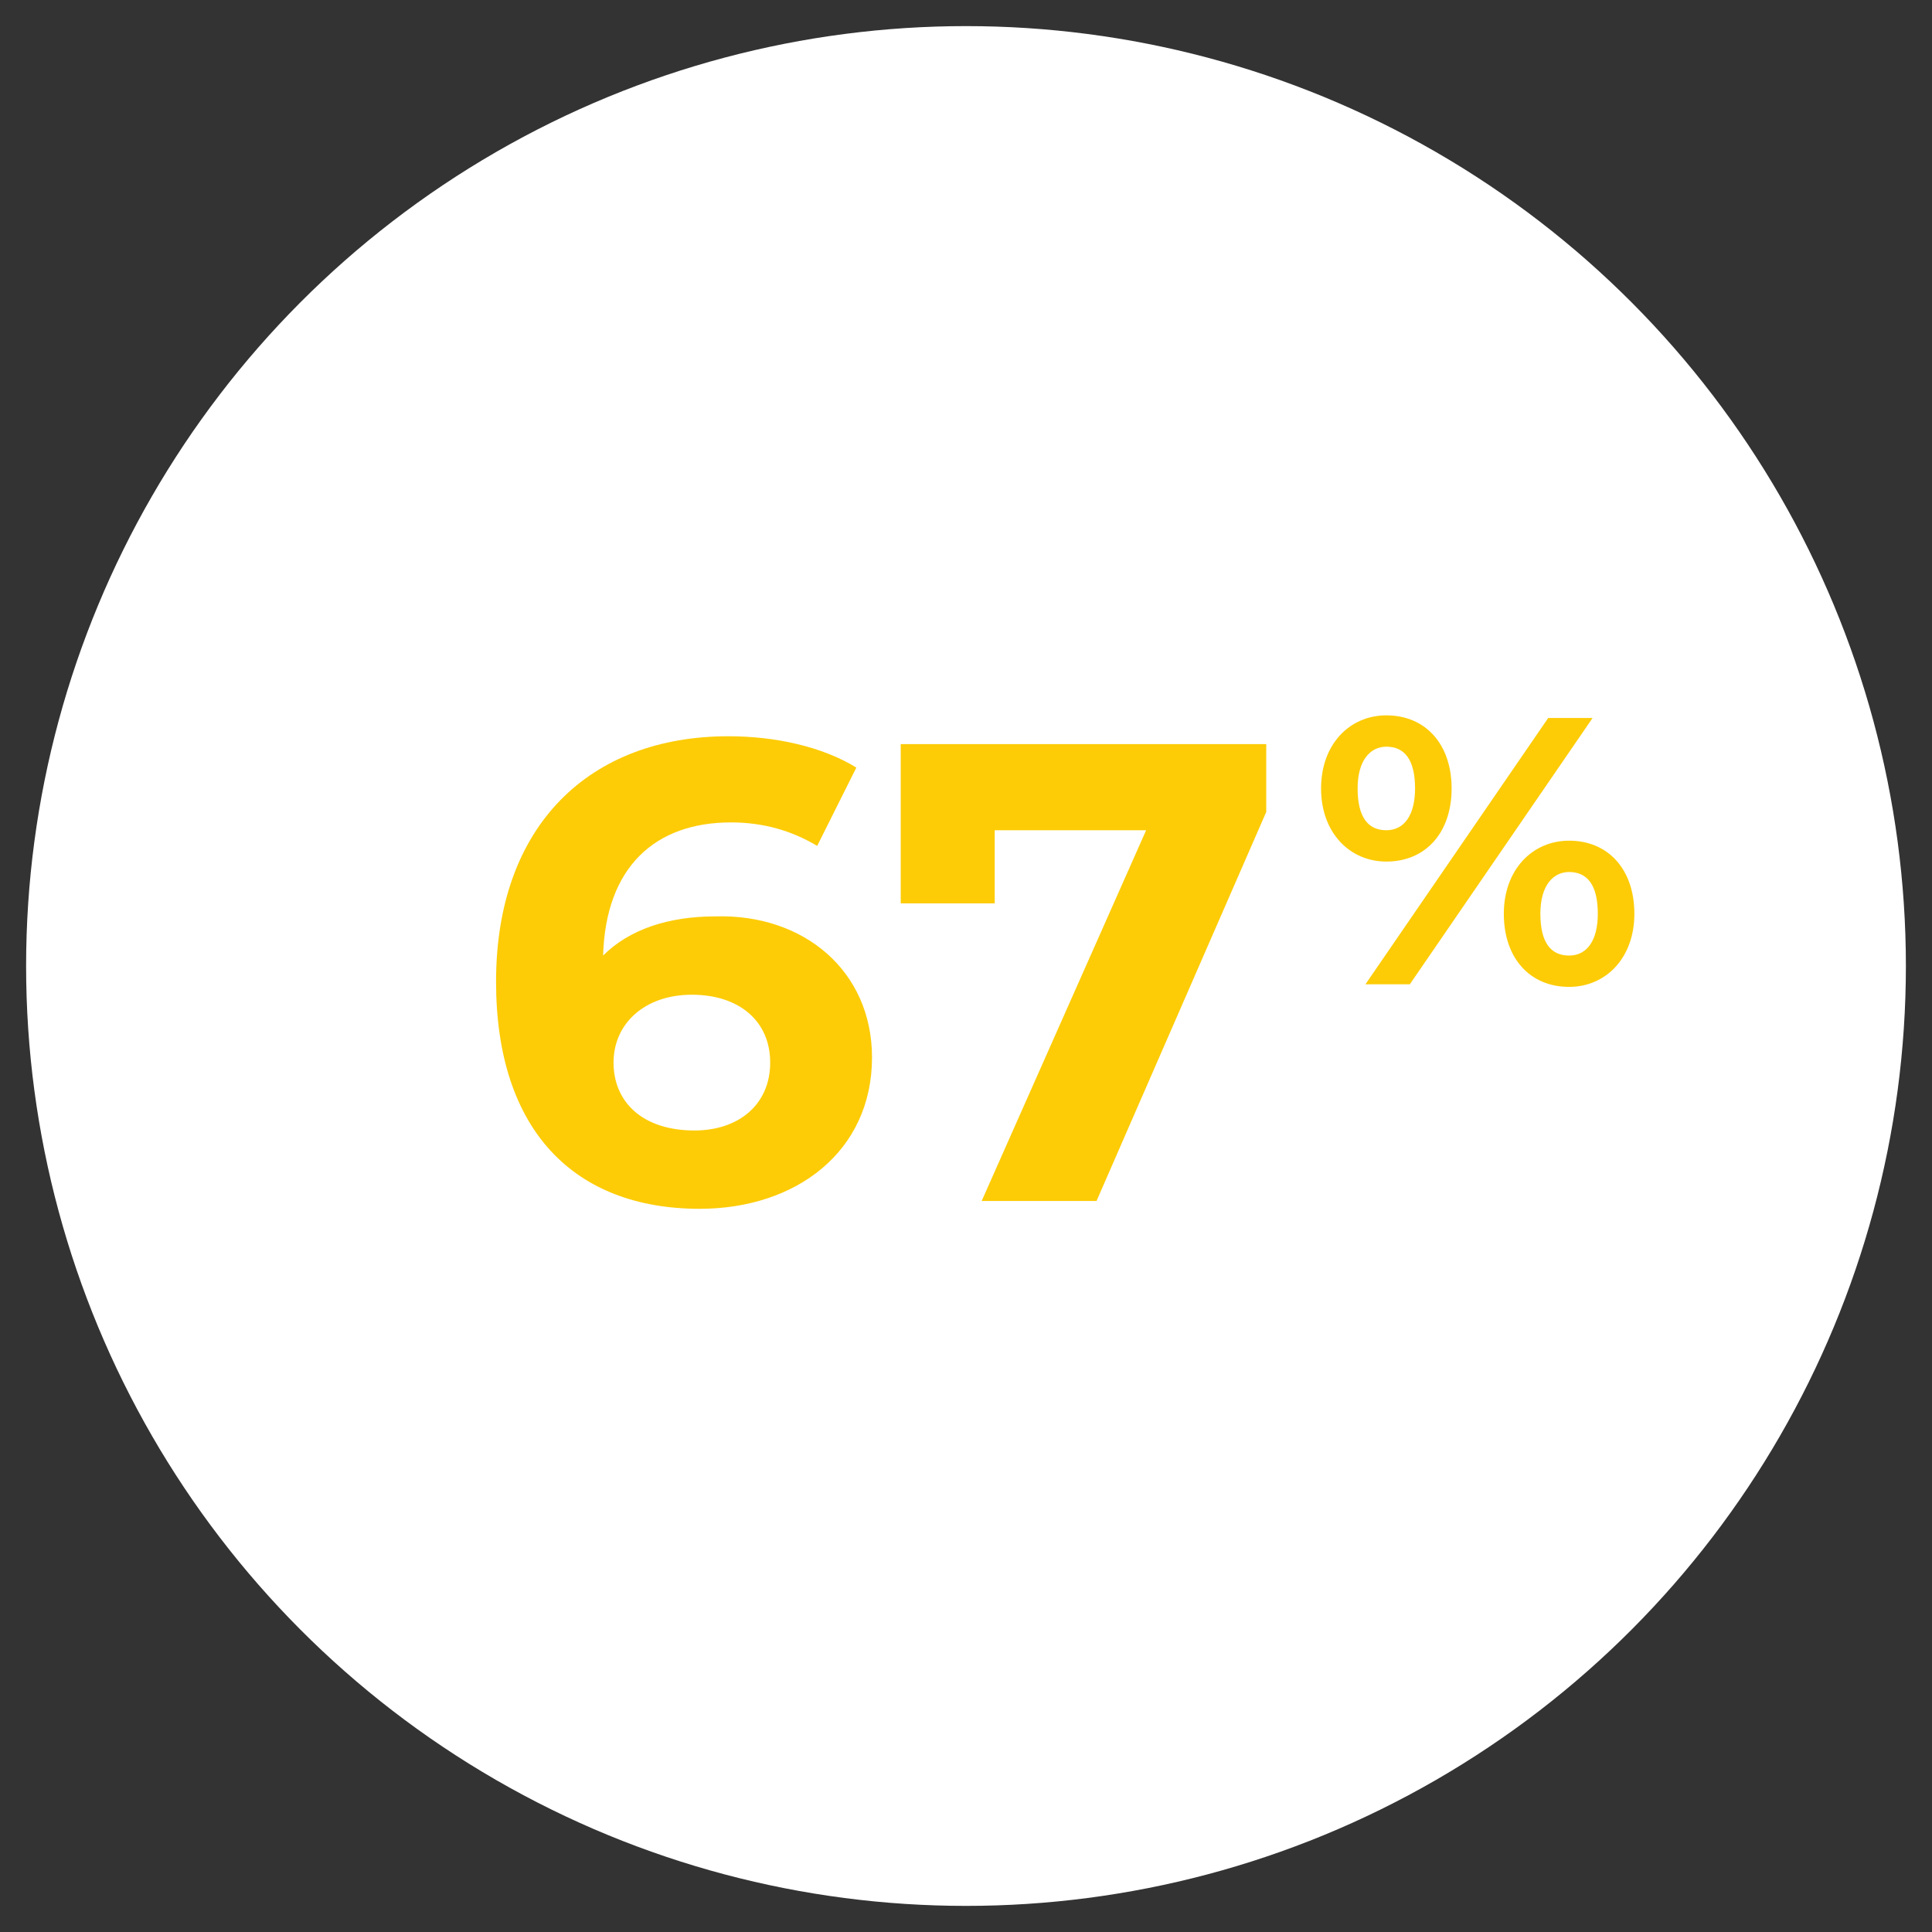
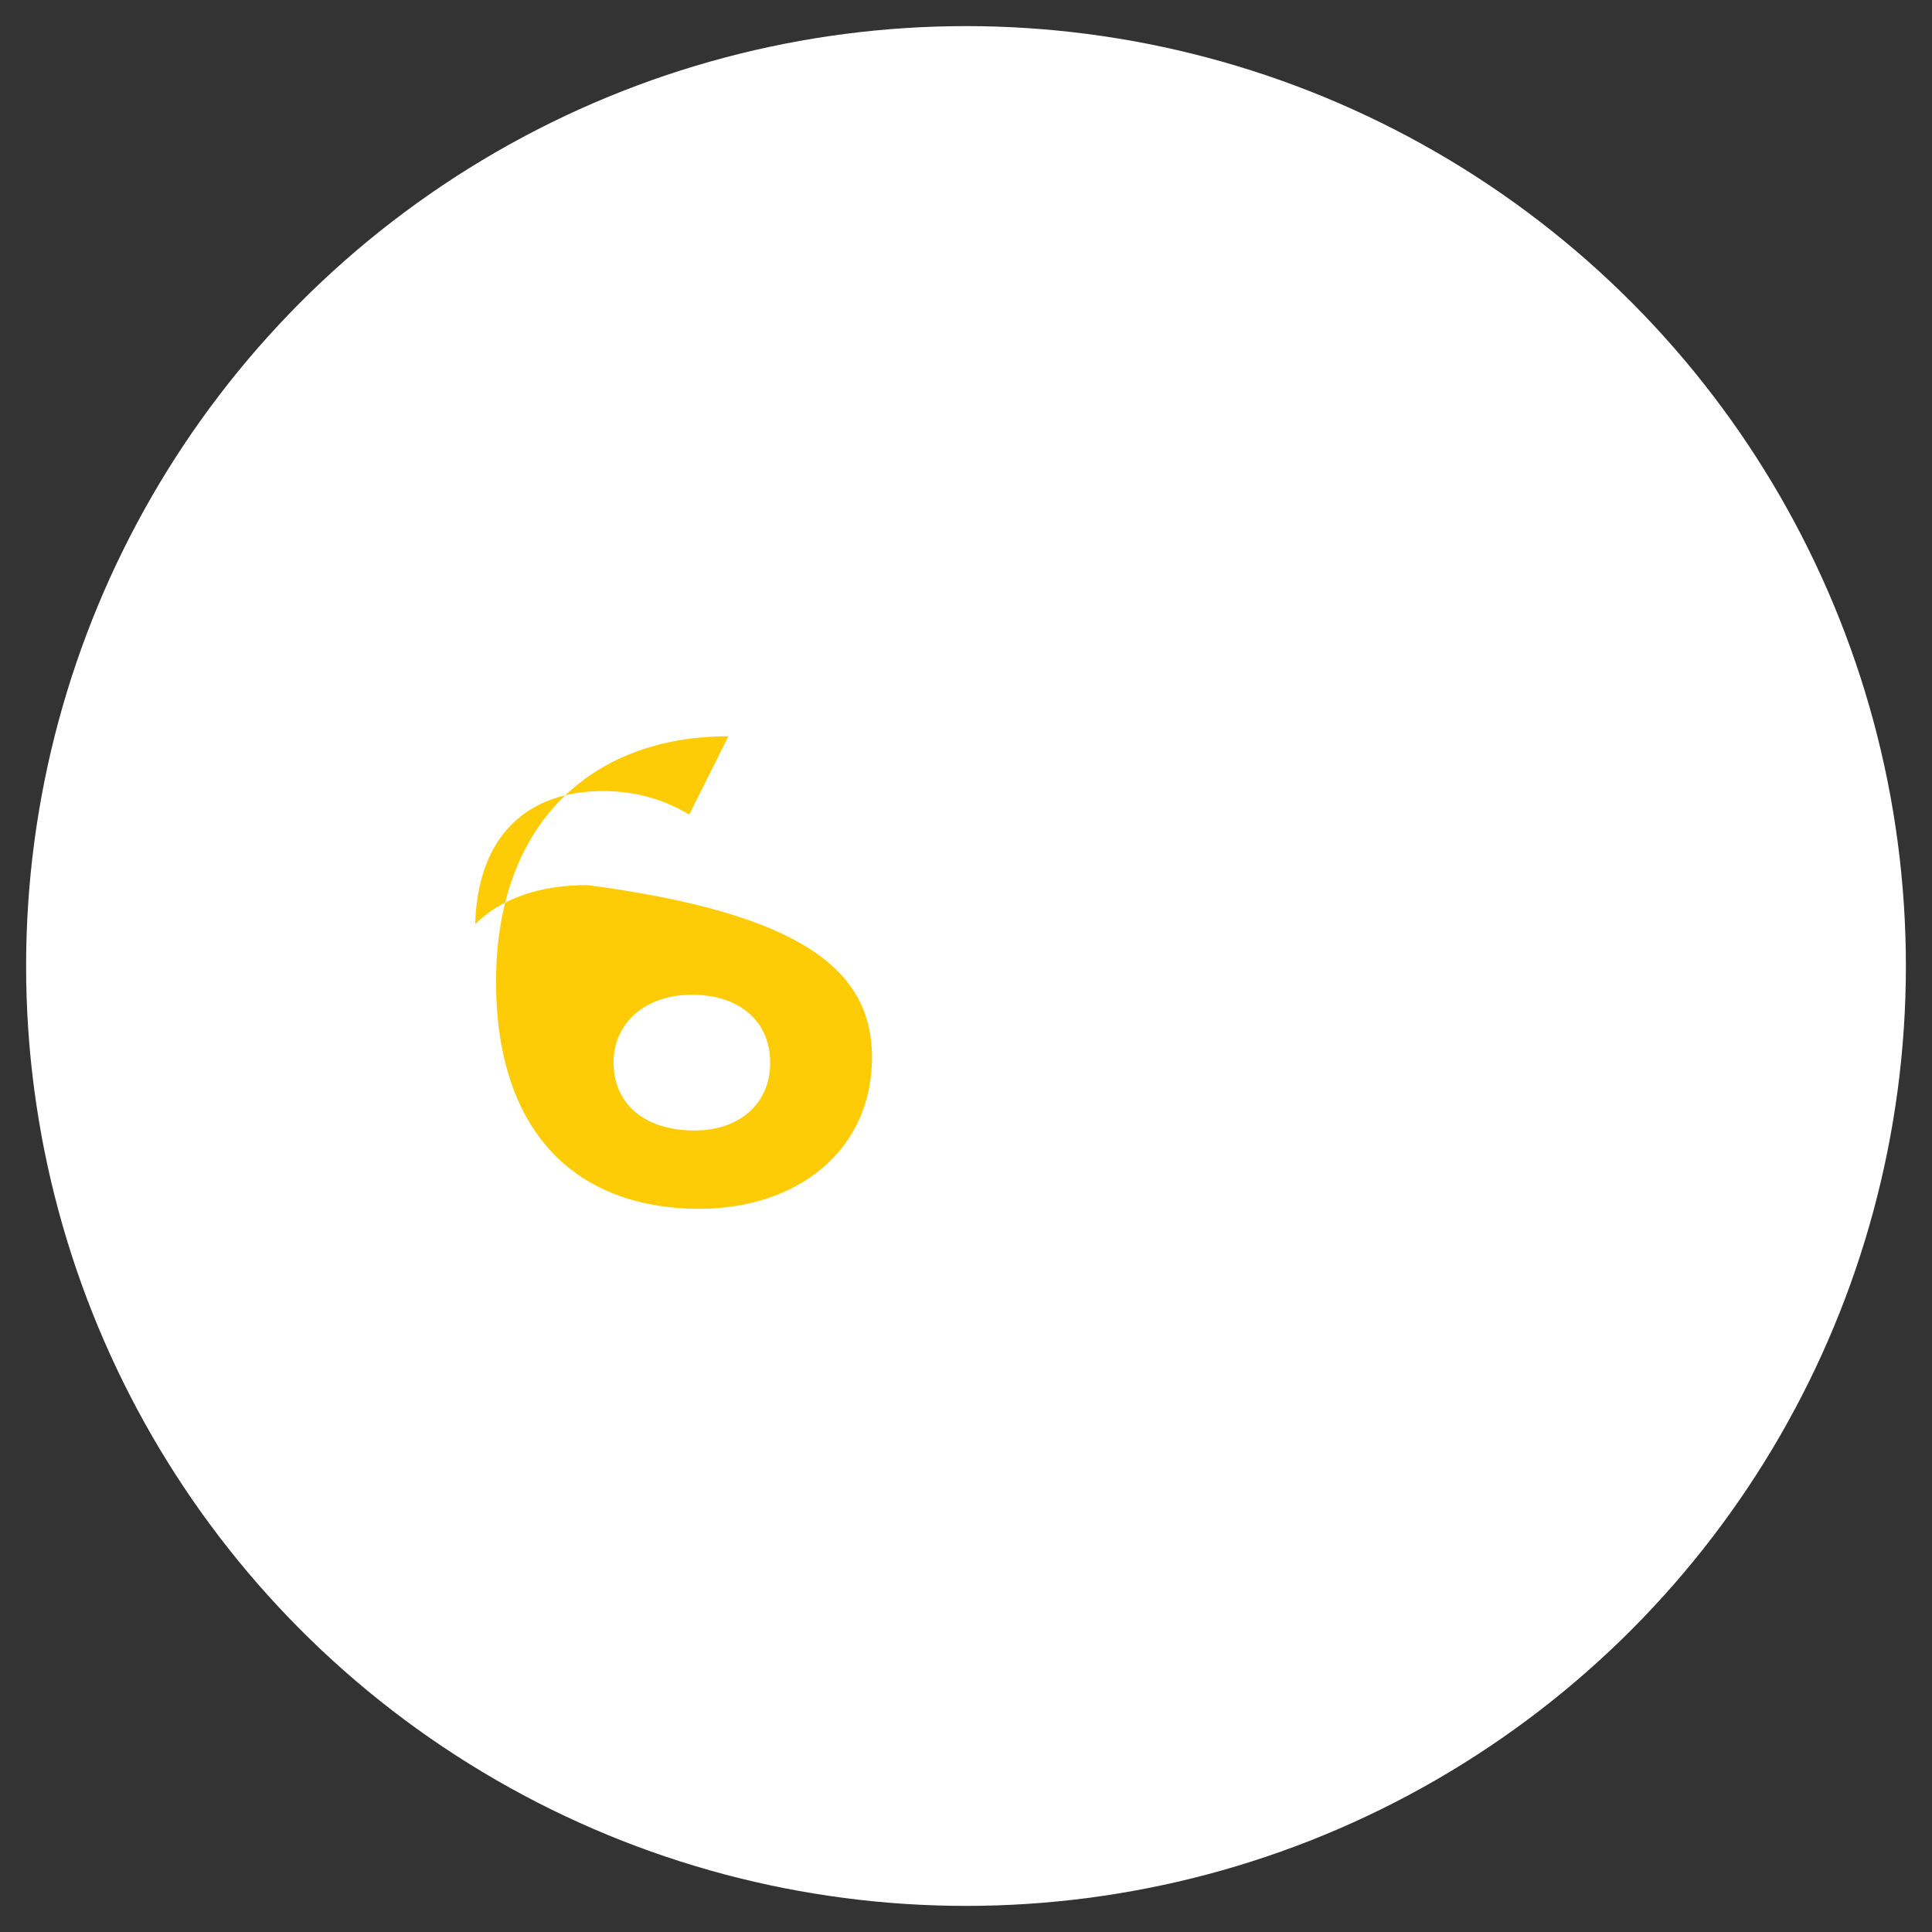
<svg xmlns="http://www.w3.org/2000/svg" version="1.1" id="Layer_1" x="0px" y="0px" viewBox="0 0 74 74" style="enable-background:new 0 0 74 74;" xml:space="preserve">
  <rect x="0" y="0" width="74" height="74" fill="#333333" stroke="none" />
  <style type="text/css">
	.st0{fill:#FFFFFF;}
	.st1{enable-background:new    ;}
	.st2{fill:#FDCC06;}
	.st3{fill:none;}
</style>
  <g transform="matrix(1, 0, 0, 1, 0, 0)">
    <circle id="Ellipse_44-2" class="st0" cx="37" cy="37" r="36" />
  </g>
  <g class="st1">
-     <path class="st2" d="M33.4,40.5c0,3.6-2.9,5.8-6.6,5.8c-4.8,0-7.8-3-7.8-8.7c0-6,3.6-9.4,8.9-9.4c1.8,0,3.6,0.4,4.9,1.2l-1.5,3   c-1-0.6-2.1-0.9-3.3-0.9c-2.9,0-4.8,1.7-4.9,5.1c1-1,2.5-1.5,4.3-1.5C30.8,35,33.4,37.2,33.4,40.5z M29.5,40.7c0-1.6-1.2-2.6-3-2.6   c-1.8,0-3,1.1-3,2.6c0,1.5,1.1,2.6,3.1,2.6C28.3,43.3,29.5,42.3,29.5,40.7z" />
-     <path class="st2" d="M48.5,28.5v2.6L42,46h-4.4l6.3-14.2h-5.8v2.8h-3.6v-6.1H48.5z" />
+     <path class="st2" d="M33.4,40.5c0,3.6-2.9,5.8-6.6,5.8c-4.8,0-7.8-3-7.8-8.7c0-6,3.6-9.4,8.9-9.4l-1.5,3   c-1-0.6-2.1-0.9-3.3-0.9c-2.9,0-4.8,1.7-4.9,5.1c1-1,2.5-1.5,4.3-1.5C30.8,35,33.4,37.2,33.4,40.5z M29.5,40.7c0-1.6-1.2-2.6-3-2.6   c-1.8,0-3,1.1-3,2.6c0,1.5,1.1,2.6,3.1,2.6C28.3,43.3,29.5,42.3,29.5,40.7z" />
  </g>
  <g class="st1">
-     <path class="st2" d="M50.6,30.2c0-1.7,1.1-2.8,2.5-2.8c1.5,0,2.5,1.1,2.5,2.8c0,1.7-1,2.8-2.5,2.8C51.7,33,50.6,31.9,50.6,30.2z    M54.2,30.2c0-1.1-0.4-1.6-1.1-1.6c-0.6,0-1.1,0.5-1.1,1.6c0,1.1,0.4,1.6,1.1,1.6C53.8,31.8,54.2,31.2,54.2,30.2z M59.3,27.5H61   l-7,10.2h-1.7L59.3,27.5z M57.6,35c0-1.7,1.1-2.8,2.5-2.8c1.5,0,2.5,1.1,2.5,2.8c0,1.7-1.1,2.8-2.5,2.8   C58.6,37.8,57.6,36.7,57.6,35z M61.2,35c0-1.1-0.4-1.6-1.1-1.6c-0.6,0-1.1,0.5-1.1,1.6c0,1.1,0.4,1.6,1.1,1.6   C60.8,36.6,61.2,36,61.2,35z" />
-   </g>
+     </g>
  <rect class="st3" width="74" height="74" />
</svg>